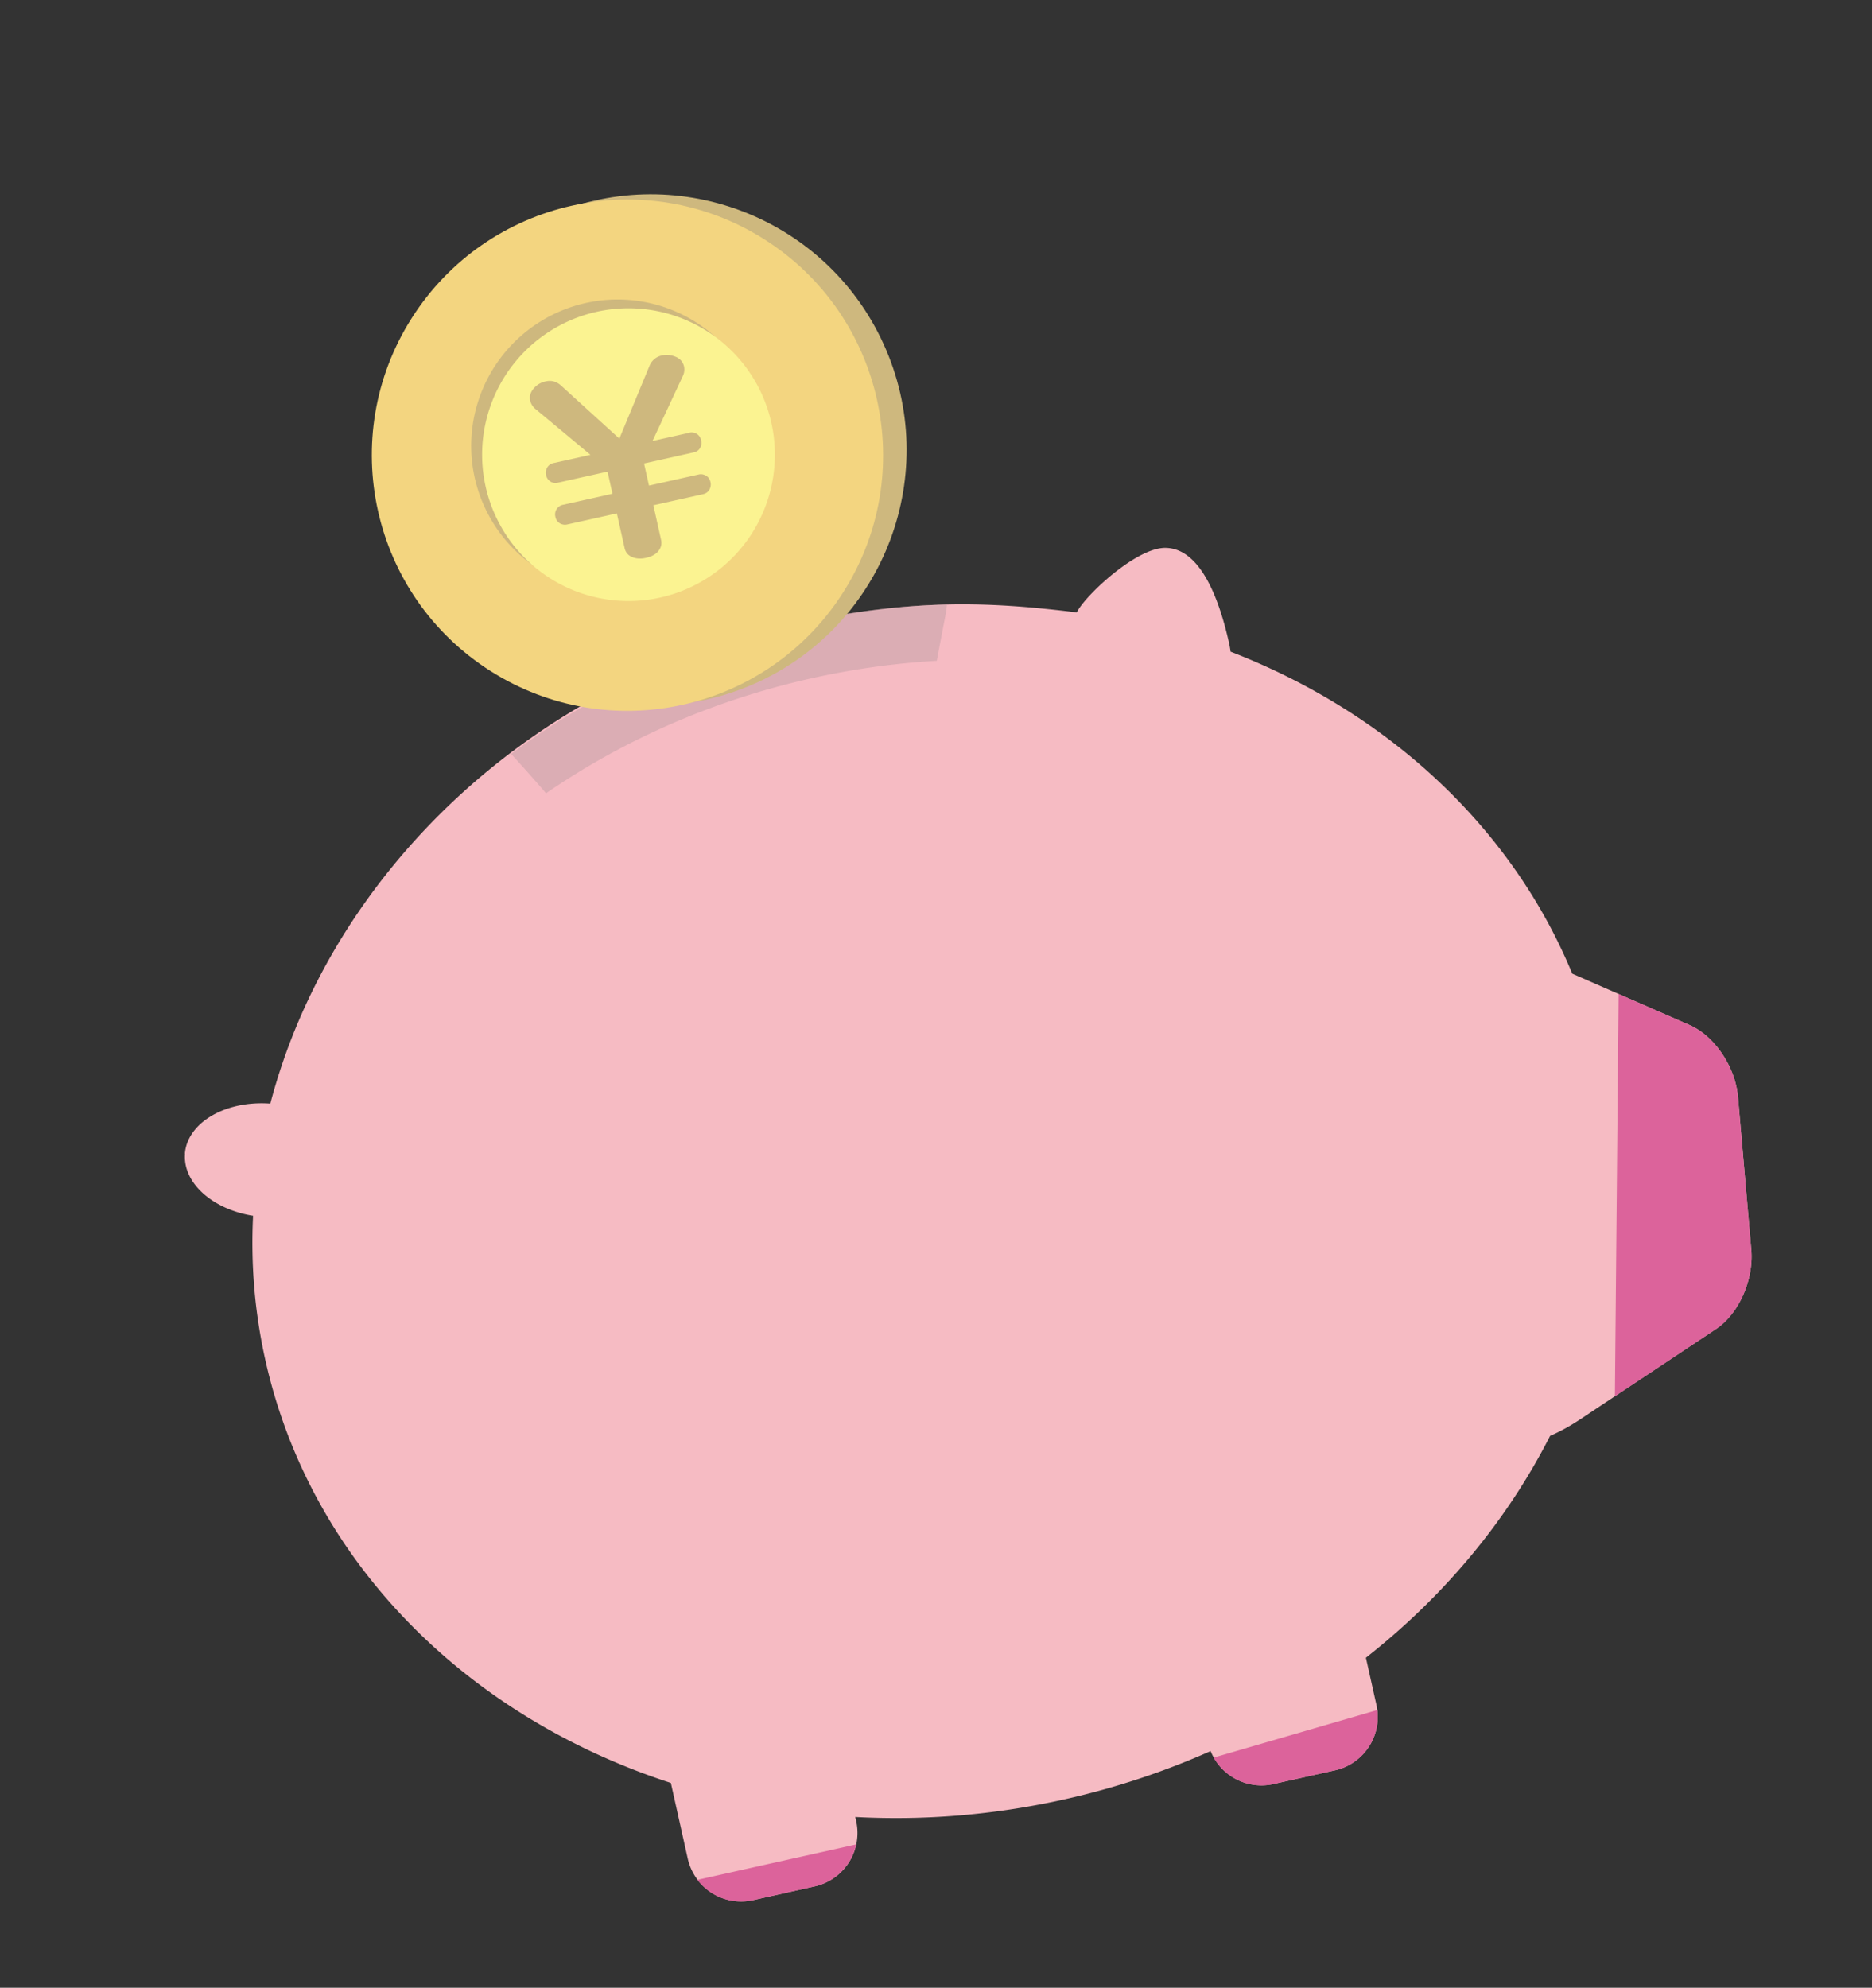
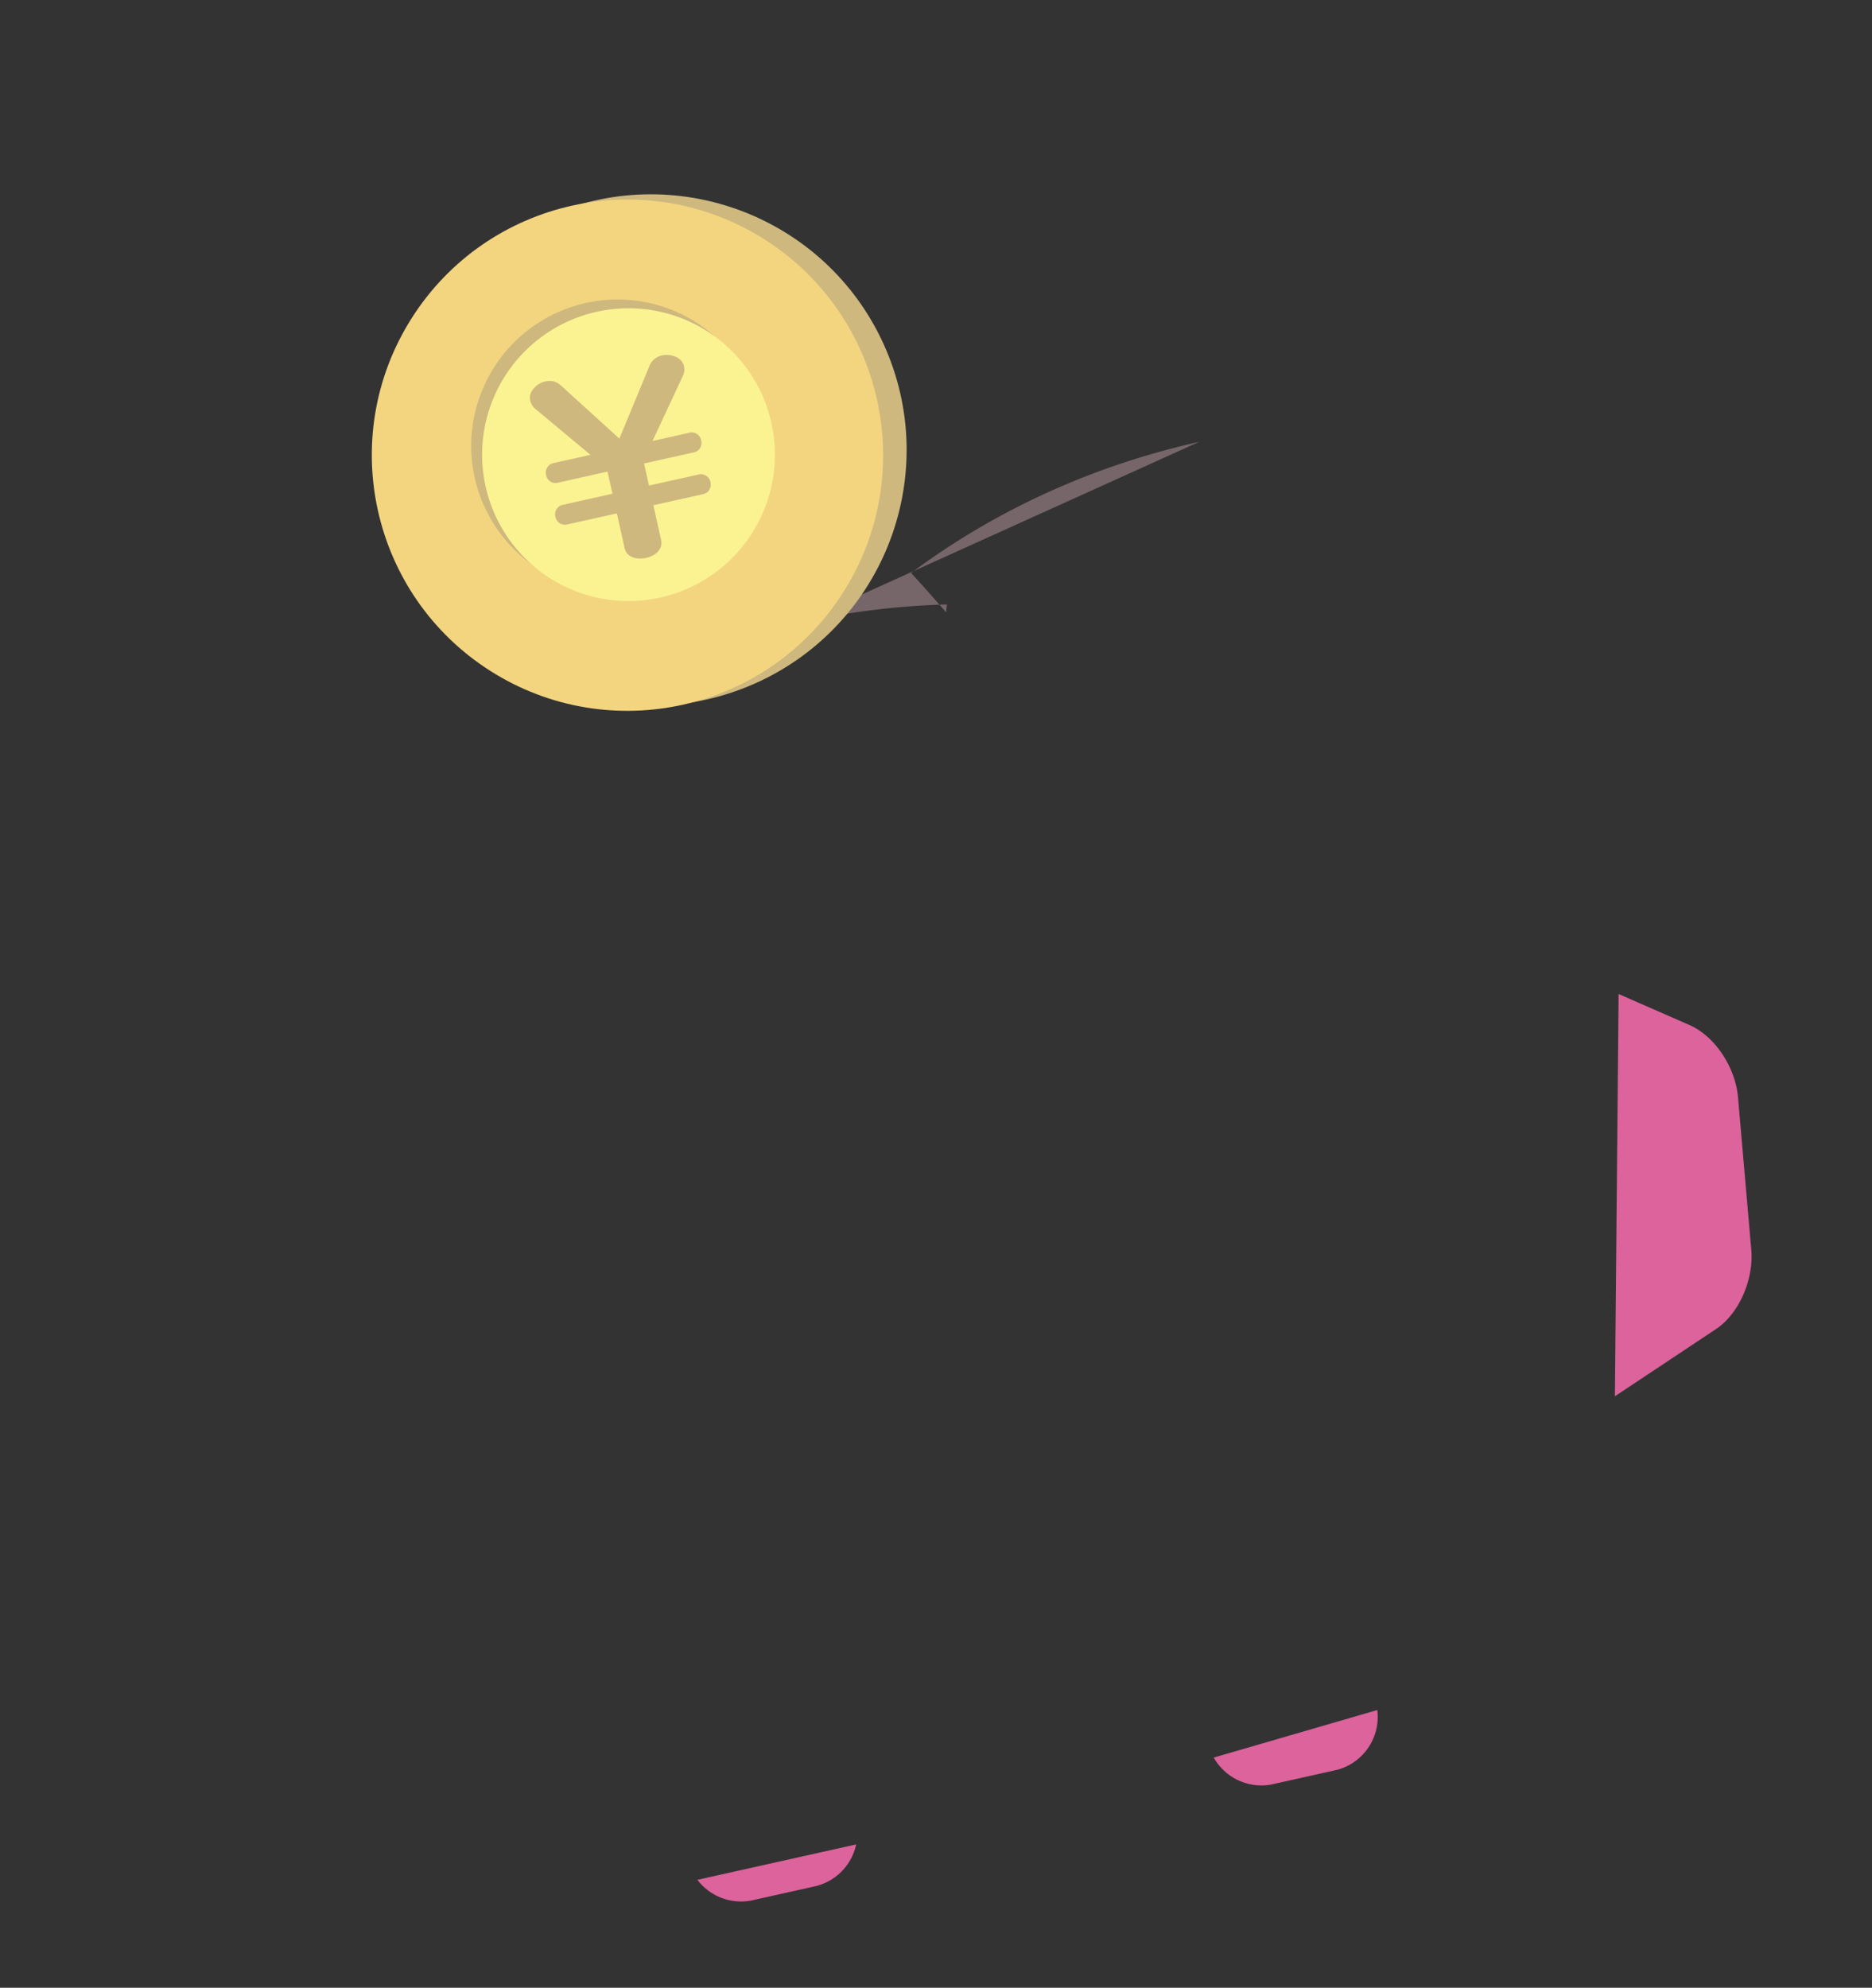
<svg xmlns="http://www.w3.org/2000/svg" width="97" height="103" fill="none">
  <rect width="100%" height="100%" fill="#333333" stroke="none" />
  <g clip-path="url(#a)">
-     <path fill="#F6BBC3" d="M9.58 59.78c.13-1.61 2.107-2.766 4.428-2.594 3.08-11.775 13.447-22.088 27.514-24.938 5.66-1.147 9.259-1.137 14.27-.515.438-.876 3.078-3.355 4.59-3.344 1.875.015 2.83 2.81 3.306 4.947.033.146.057.29.075.432 8.049 3.115 14.526 8.995 17.705 16.685l6.074 2.659c1.344.587 2.385 2.224 2.514 3.725l.69 7.926c.132 1.5-.61 3.292-1.83 4.105L81.86 73.56c-.505.336-1.021.618-1.54.845-2.212 4.356-5.47 8.296-9.544 11.495l.548 2.455a2.838 2.838 0 0 1-2.146 3.378l-3.204.715a2.84 2.84 0 0 1-3.244-1.711 40.133 40.133 0 0 1-7.597 2.506c-3.66.816-7.299 1.099-10.816.91l.048.216a2.838 2.838 0 0 1-2.145 3.378l-3.204.715a2.838 2.838 0 0 1-3.378-2.145l-.876-3.928c-10.482-3.406-18.658-11.358-21.016-21.927A27.868 27.868 0 0 1 13.114 63c-2.104-.334-3.65-1.71-3.527-3.22l-.006-.001Z" />
    <path fill="#DC639B" d="m83.872 51.508 3.669 1.606c1.344.588 2.384 2.224 2.514 3.725l.69 7.927c.131 1.5-.61 3.292-1.83 4.105l-5.237 3.481.192-20.844h.002ZM71.366 88.611a2.84 2.84 0 0 1-2.19 3.126l-3.204.715a2.84 2.84 0 0 1-3.081-1.378l8.475-2.463ZM44.364 95.574a2.839 2.839 0 0 1-2.15 2.176l-3.205.715a2.84 2.84 0 0 1-2.872-1.056l8.227-1.835Z" />
-     <path fill="#BE9DA3" d="M41.41 32.274a40.036 40.036 0 0 1 7.66-.953l-.05.407c-.162.838-.321 1.676-.48 2.515-2.142.121-4.313.42-6.489.905-5.127 1.144-9.774 3.217-13.757 5.958a76.39 76.39 0 0 0-1.81-2.037c4.231-3.159 9.287-5.537 14.926-6.795Z" opacity=".48" />
+     <path fill="#BE9DA3" d="M41.41 32.274a40.036 40.036 0 0 1 7.66-.953l-.05.407a76.39 76.39 0 0 0-1.81-2.037c4.231-3.159 9.287-5.537 14.926-6.795Z" opacity=".48" />
    <path fill="#CEB87E" d="M39.224 35.37c6.656-3.035 9.592-10.891 6.558-17.547-3.034-6.657-10.89-9.593-17.547-6.558-6.656 3.034-9.592 10.89-6.558 17.546 3.035 6.656 10.89 9.593 17.547 6.558Z" />
    <path fill="#F3D580" d="M43.694 30.69c3.922-6.176 2.096-14.361-4.079-18.283-6.175-3.923-14.36-2.097-18.282 4.078-3.923 6.175-2.096 14.36 4.078 18.283 6.175 3.922 14.36 2.096 18.283-4.079Z" />
    <path fill="#CEB87E" d="M35.285 29.942a7.585 7.585 0 1 0-6.673-13.623 7.585 7.585 0 0 0 6.673 13.623Z" />
    <path fill="#FBF391" d="M35.85 30.397a7.585 7.585 0 1 0-6.673-13.623 7.585 7.585 0 0 0 6.673 13.623Z" />
    <path fill="#CEB87E" d="M35.718 22.421a.5.5 0 0 1 .614.406.523.523 0 0 1-.076.419.478.478 0 0 1-.309.196l-2.575.574.256 1.146 2.575-.575a.48.48 0 0 1 .284.017c.176.063.285.19.327.376a.53.53 0 0 1-.086.44.49.49 0 0 1-.298.186l-2.575.575.4 1.795a.636.636 0 0 1-.024.38c-.114.28-.365.463-.753.55-.323.072-.596.04-.824-.091a.627.627 0 0 1-.29-.417l-.401-1.795-2.573.574a.493.493 0 0 1-.252-.005.494.494 0 0 1-.36-.393.5.5 0 0 1 .105-.45.482.482 0 0 1 .28-.17l2.573-.575-.256-1.146-2.573.574a.513.513 0 0 1-.306-.018.506.506 0 0 1-.304-.372.53.53 0 0 1 .086-.44.49.49 0 0 1 .297-.187l1.915-.427-2.84-2.367a.791.791 0 0 1-.282-.439c-.05-.22.01-.429.177-.627a1.1 1.1 0 0 1 .632-.374c.295-.066.562.01.801.229l3.01 2.738 1.556-3.757a.888.888 0 0 1 .65-.553c.206-.045.417-.032.629.04.285.094.458.273.518.54a.776.776 0 0 1-.072.503l-1.564 3.35 1.914-.427-.006-.003Z" />
  </g>
  <defs>
    <clipPath id="a">
      <path fill="#fff" d="M0 17.27 77.411 0l19.105 85.634-77.411 17.27z" />
    </clipPath>
  </defs>
</svg>